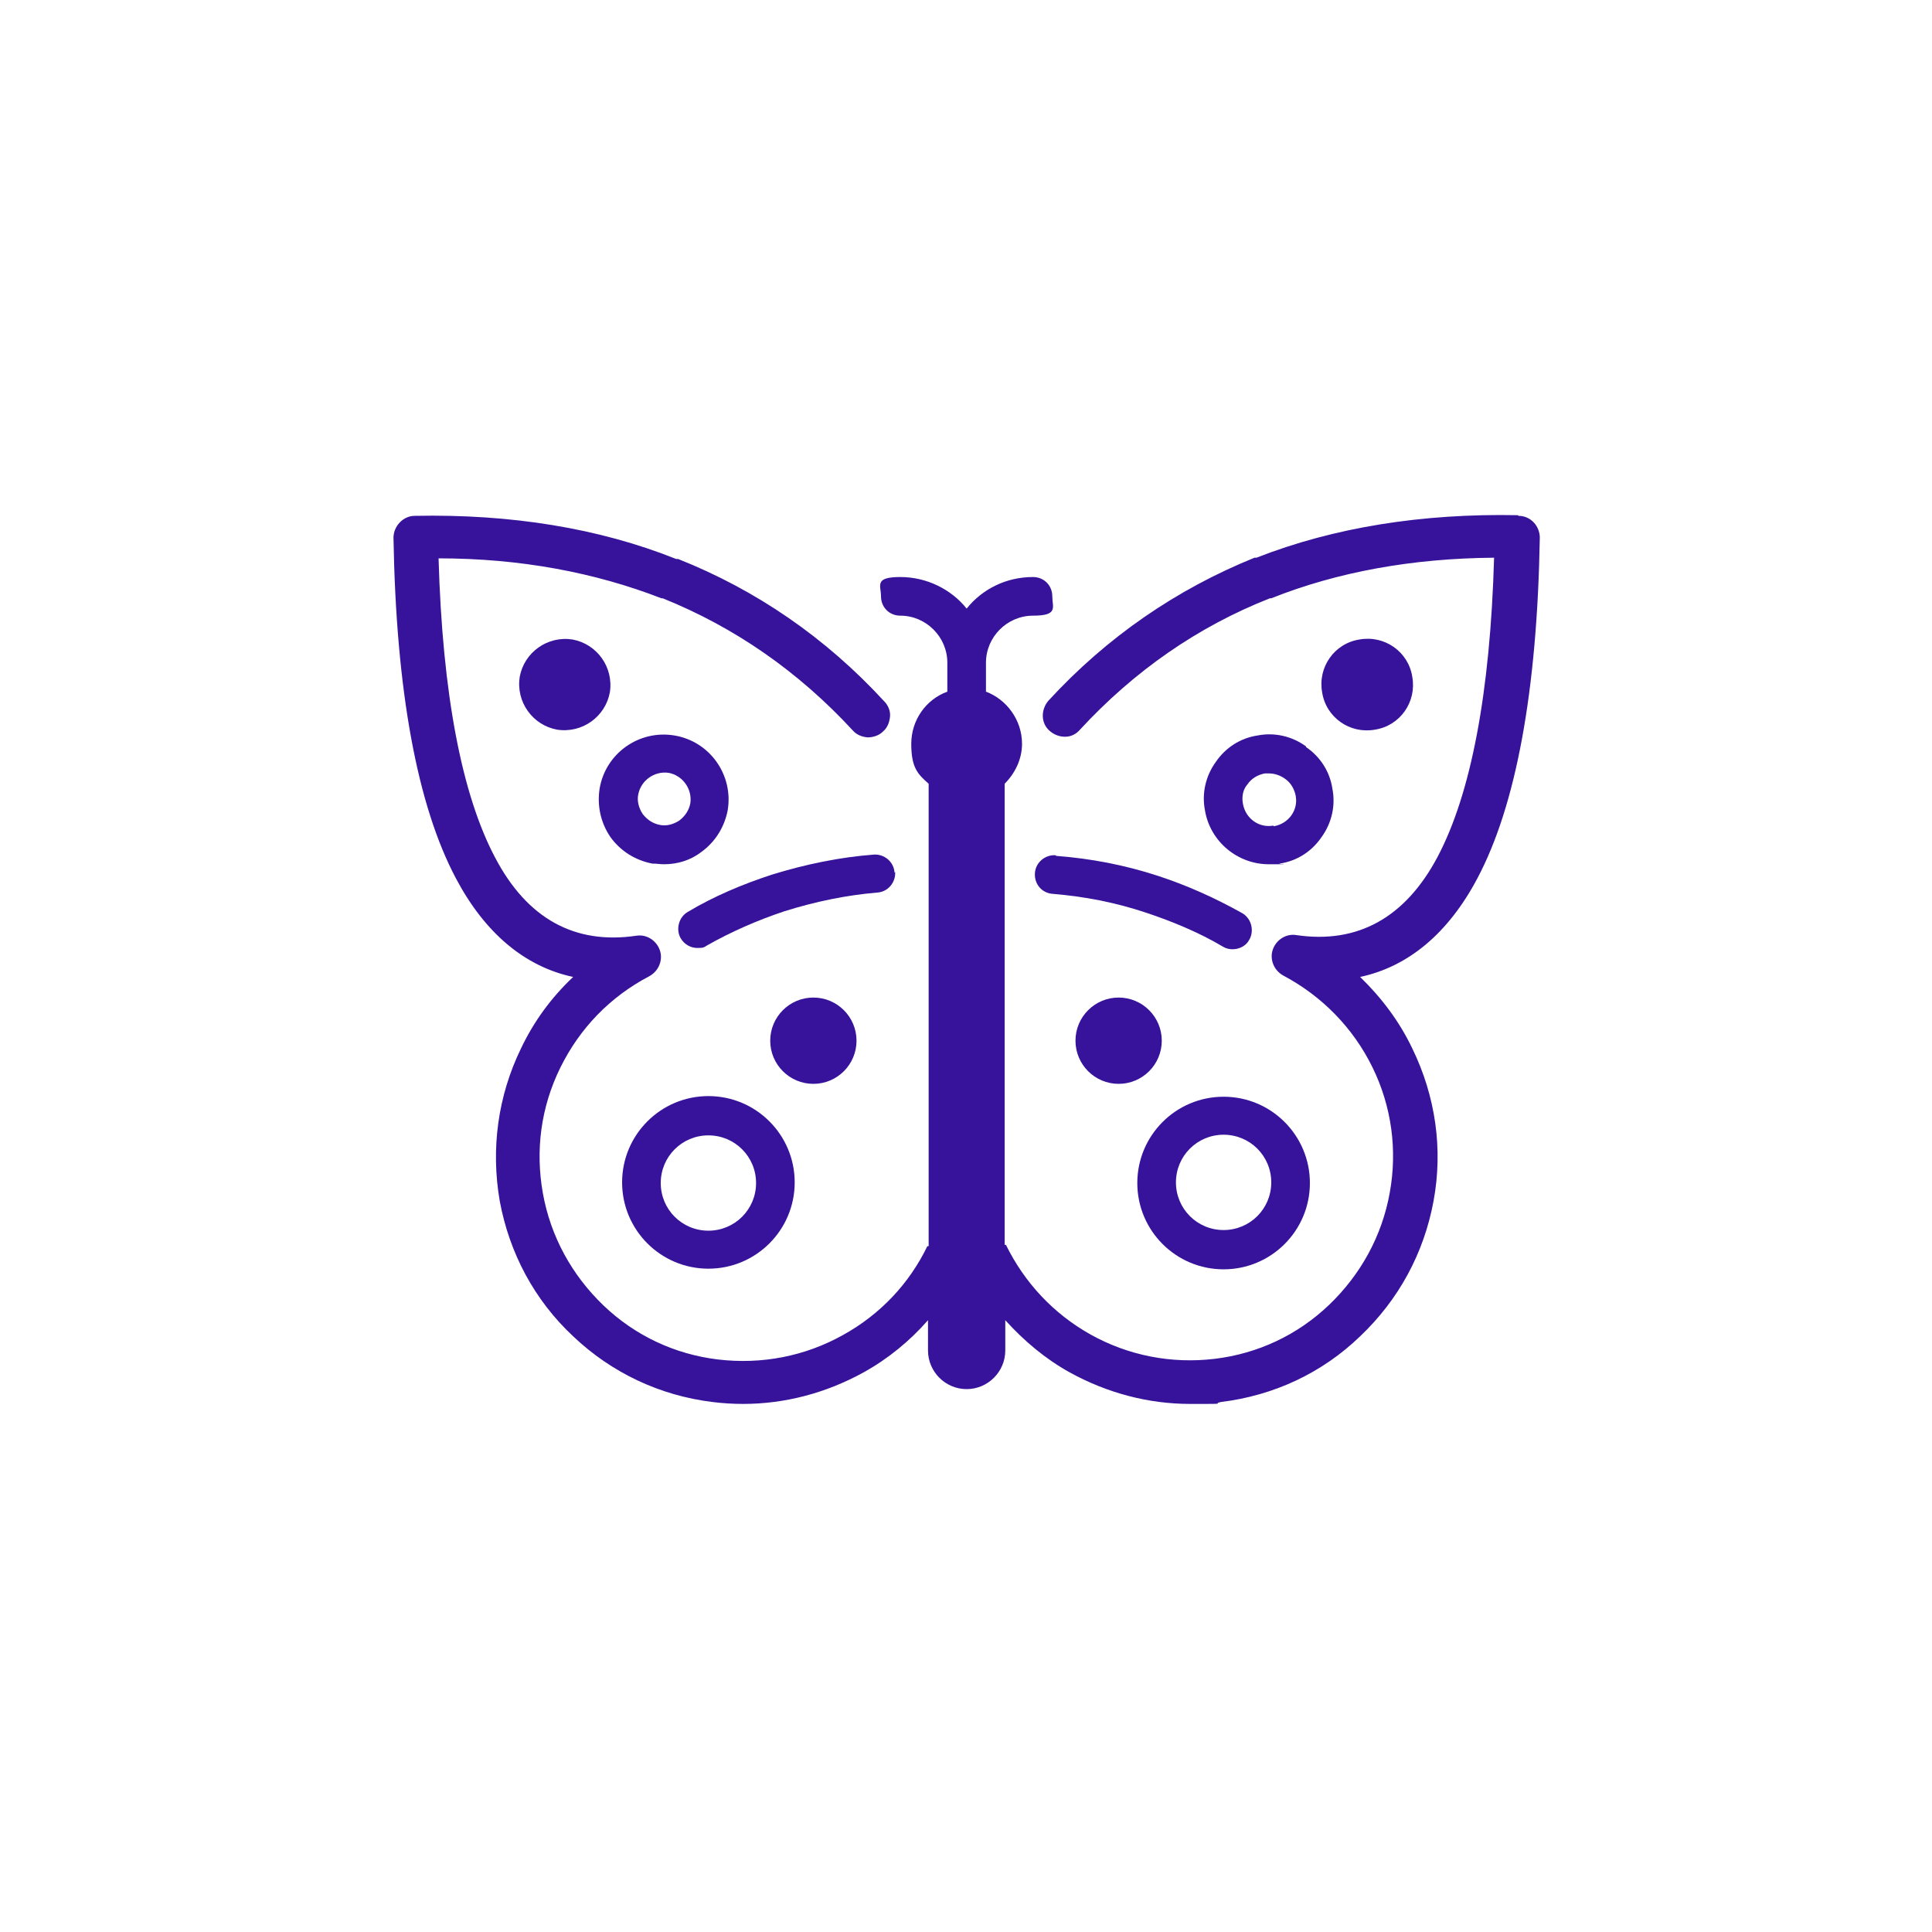
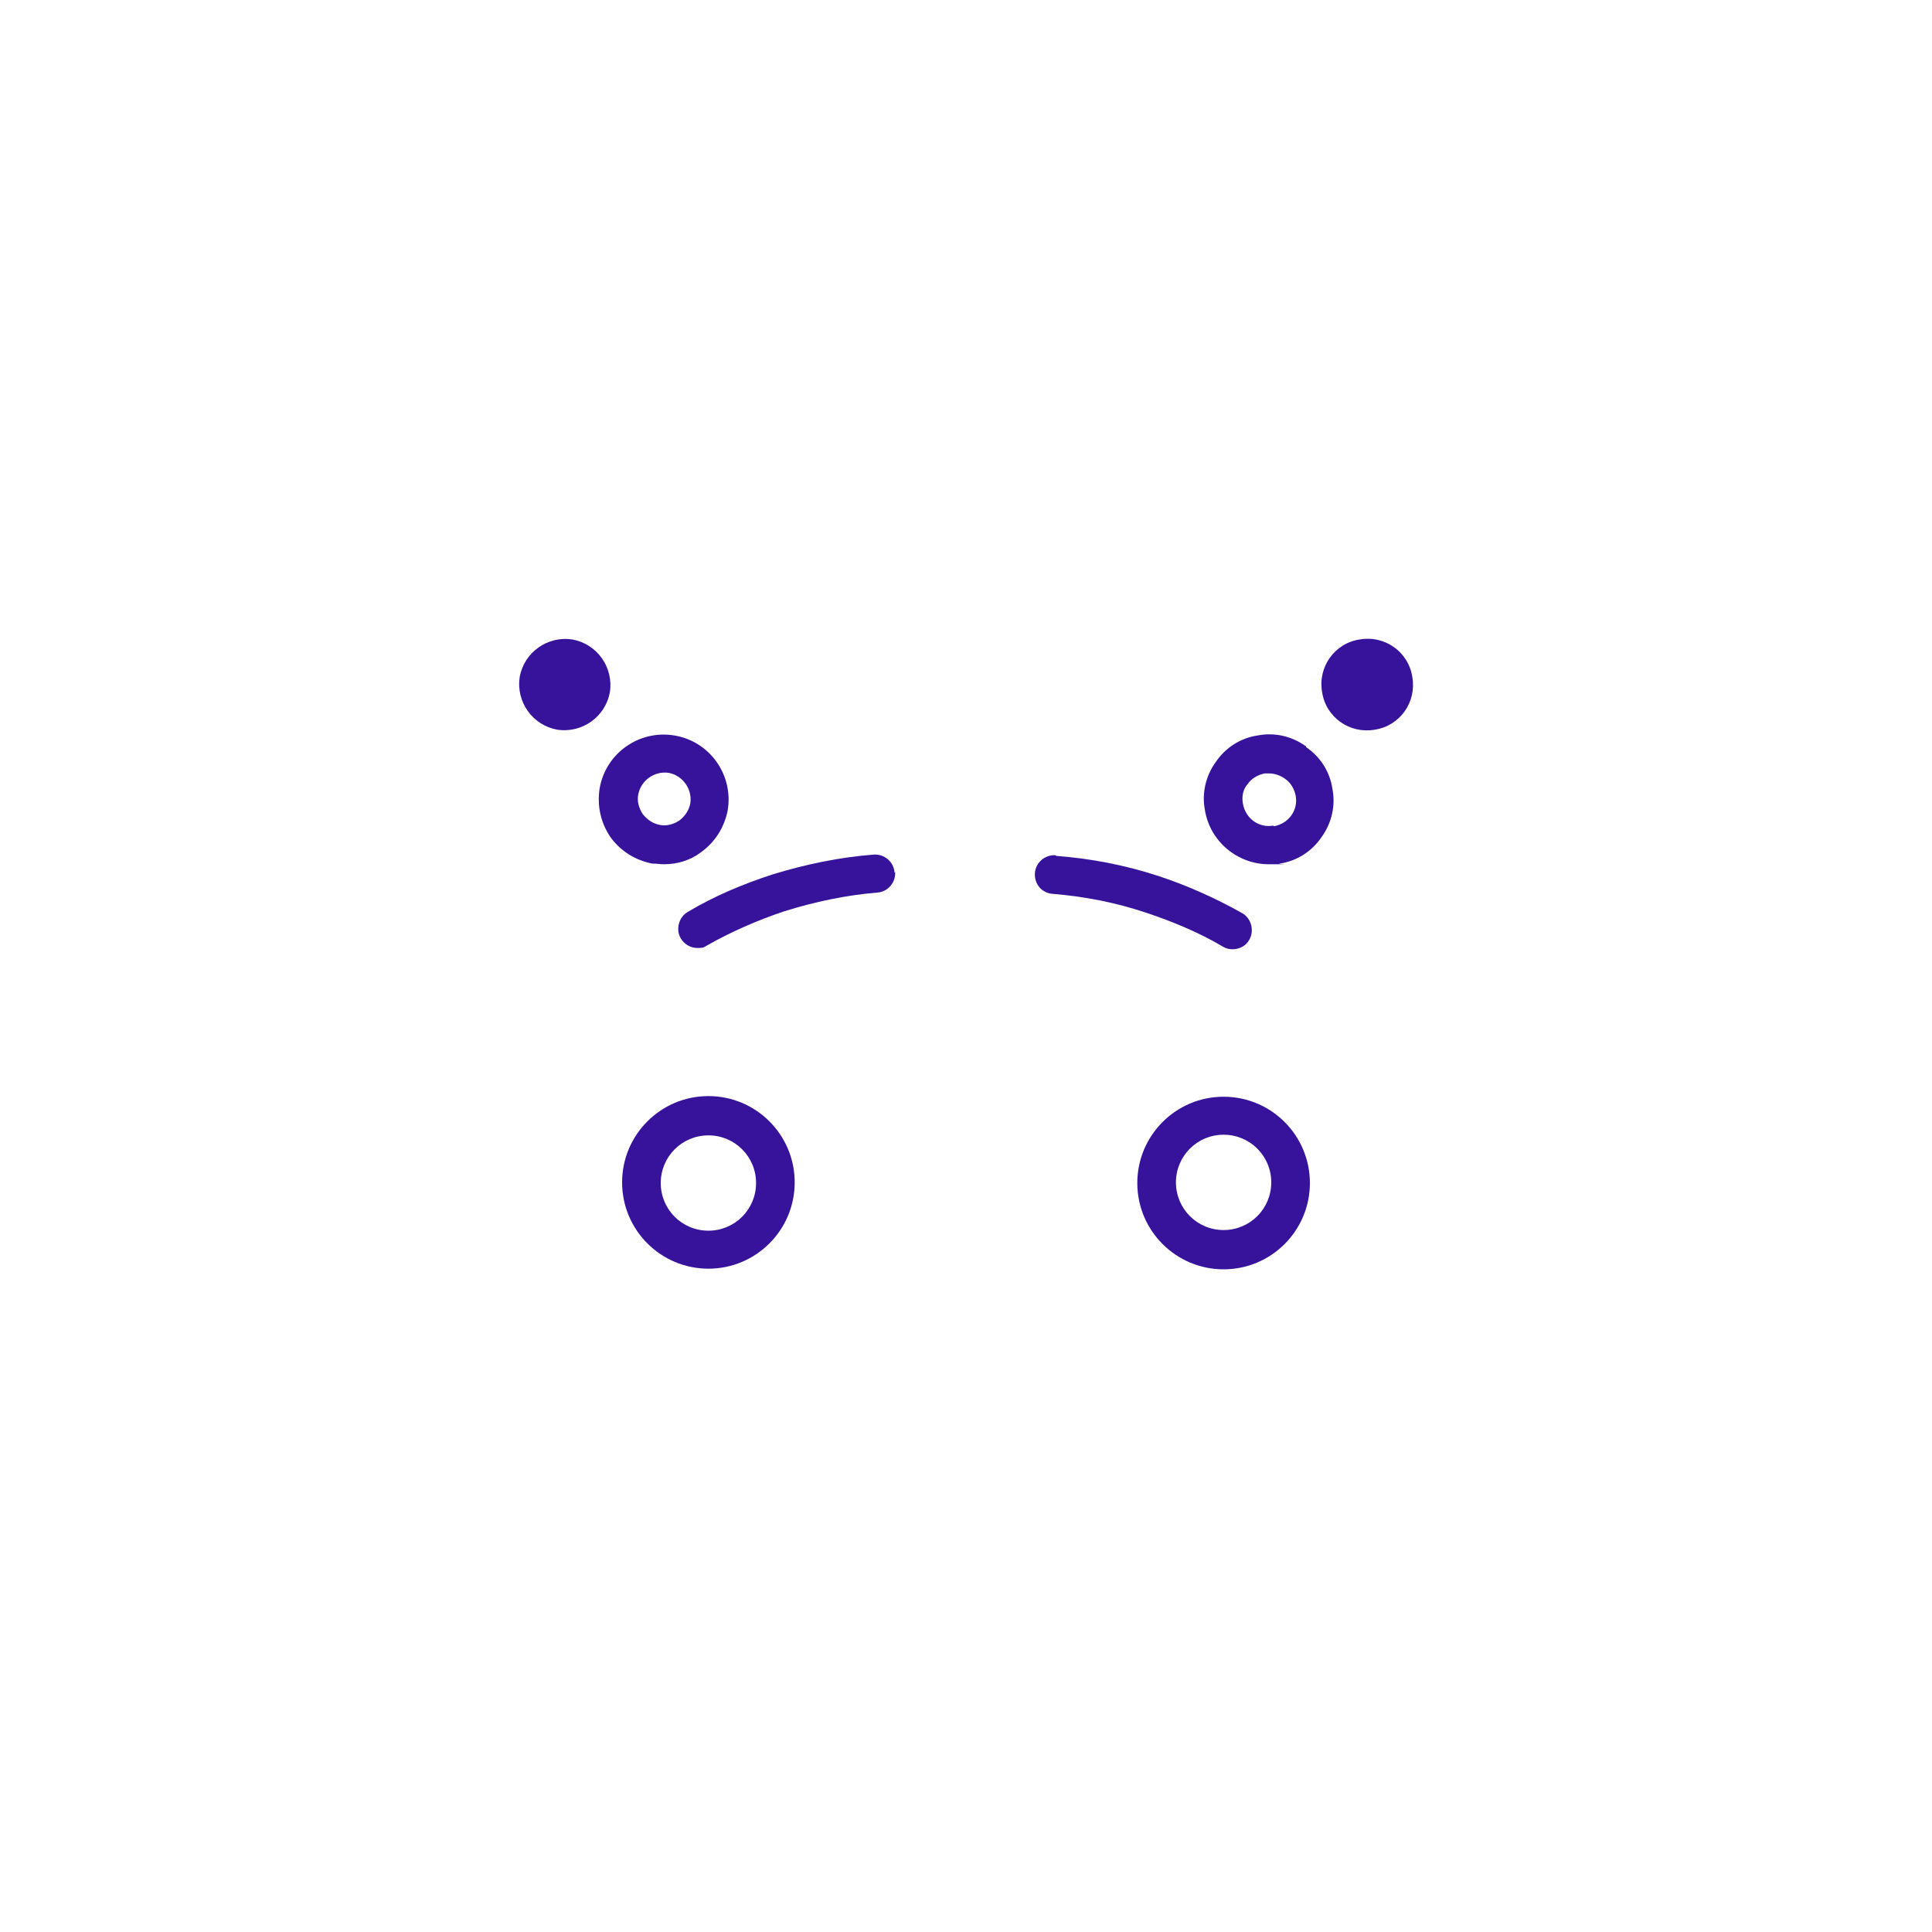
<svg xmlns="http://www.w3.org/2000/svg" id="Layer_1" data-name="Layer 1" version="1.1" viewBox="0 0 300 300">
  <defs>
    <style>
      .cls-1 {
        fill: #37139b;
        stroke-width: 0px;
      }
    </style>
  </defs>
-   <path class="cls-1" d="M235.7,80c-14.9-.3-28.6,1.9-40.6,6.6h-.3c-12.1,4.9-22.9,12.3-32,22.2-1.2,1.4-1.2,3.5.2,4.7.7.6,1.5.9,2.4.9.9,0,1.7-.4,2.3-1.1,8.4-9.1,18.3-16,29.5-20.4h.2c10.3-4.1,21.9-6.2,34.6-6.3-.6,21-3.6,36.7-8.8,46.5-5,9.4-12.4,13.5-21.9,12.1-1.8-.3-3.5,1-3.8,2.8-.2,1.4.5,2.8,1.8,3.5,6,3.2,10.8,8.1,13.8,14.2,3,6.1,3.9,12.9,2.7,19.5-1.2,6.7-4.5,12.7-9.4,17.4-4.9,4.7-11.1,7.6-17.8,8.4-6.7.8-13.4-.5-19.3-3.8-5.7-3.2-10.2-8-13.1-13.9h-.2c0,.1,0,.2,0,.2v.2c0,0,0-72,0-72,1.6-1.6,2.7-3.8,2.7-6.2,0-3.7-2.4-6.9-5.6-8.1v-4.5c0-4,3.3-7.3,7.3-7.3s3-1.3,3-3-1.3-3-3-3c-4.2,0-7.9,1.9-10.3,4.9-2.4-3-6.2-4.9-10.3-4.9s-3,1.3-3,3,1.3,3,3,3c4,0,7.3,3.3,7.3,7.3v4.5c-3.3,1.2-5.6,4.4-5.6,8.1s1,4.7,2.7,6.2v72-.2c0,0,0,0,0,0h-.2c-2.8,5.8-7.3,10.6-13.1,13.8-5.9,3.3-12.6,4.6-19.4,3.8-6.7-.8-12.9-3.7-17.8-8.4-4.9-4.7-8.2-10.7-9.4-17.4-1.2-6.7-.3-13.4,2.7-19.5,3-6.1,7.7-11,13.8-14.2,1.3-.7,2-2.1,1.8-3.5-.3-1.8-2-3.1-3.8-2.8-9.5,1.4-16.9-2.6-21.9-12.1-5.2-9.8-8.2-25.5-8.8-46.5,12.7,0,24.3,2.2,34.6,6.2h.2c11.2,4.5,21.1,11.4,29.5,20.5.6.7,1.4,1,2.3,1.1.9,0,1.8-.3,2.4-.9.7-.6,1-1.4,1.1-2.3s-.3-1.8-.9-2.4c-9.1-9.9-19.9-17.3-32-22.1h-.3c-12-4.8-25.7-7-40.6-6.7-1.8,0-3.3,1.6-3.3,3.4.4,23.8,3.7,41.6,9.7,52.9,4.5,8.5,10.7,13.7,18.2,15.3-3.4,3.2-6.1,6.9-8.1,11.1-3.6,7.4-4.7,15.6-3.3,23.7,1.5,8.1,5.4,15.4,11.4,21,6,5.7,13.5,9.2,21.6,10.2,1.6.2,3.2.3,4.8.3,6.5,0,12.9-1.7,18.7-4.9,3.8-2.1,7.2-4.9,10-8.1v4.7c0,3.3,2.7,6,6,6s6-2.7,6-6v-4.7c2.9,3.2,6.2,6,10,8.1,5.8,3.2,12.2,4.9,18.7,4.9s3.2,0,4.8-.3c8.2-1,15.7-4.5,21.6-10.2,6-5.7,9.9-12.9,11.4-21,1.5-8.1.3-16.3-3.3-23.7-2-4.2-4.8-7.9-8.1-11.1,7.5-1.6,13.7-6.8,18.2-15.3,6-11.3,9.3-29.1,9.7-52.9,0-1.8-1.4-3.4-3.3-3.4Z" />
  <path class="cls-1" d="M110,170.2c-7.4,0-13.4,6-13.4,13.4s6,13.4,13.4,13.4,13.4-6,13.4-13.4-6-13.4-13.4-13.4ZM110,191.1c-4.1,0-7.4-3.3-7.4-7.4s3.3-7.4,7.4-7.4,7.4,3.3,7.4,7.4-3.3,7.4-7.4,7.4Z" />
  <path class="cls-1" d="M101.4,134.1c.6,0,1.1.1,1.7.1,2.1,0,4.1-.6,5.8-1.9,2.2-1.6,3.6-3.9,4.1-6.5.9-5.5-2.8-10.7-8.3-11.6-5.5-.9-10.7,2.8-11.6,8.3-.4,2.7.2,5.3,1.7,7.5,1.6,2.2,3.9,3.6,6.5,4.1ZM99.1,123.4c.4-2.2,2.5-3.7,4.7-3.4,2.2.4,3.7,2.5,3.4,4.7-.2,1.1-.8,2-1.7,2.7-.9.6-2,.9-3,.7-1.1-.2-2-.8-2.7-1.7-.6-.9-.9-2-.7-3Z" />
-   <circle class="cls-1" cx="126.3" cy="161.6" r="6.7" />
  <path class="cls-1" d="M88.9,99.3c-3.9-.6-7.5,2-8.2,5.8-.6,3.9,2,7.5,5.8,8.2,3.9.6,7.5-2,8.2-5.8.6-3.9-2-7.5-5.8-8.2Z" />
  <path class="cls-1" d="M190,197.1c7.4,0,13.4-6,13.4-13.4s-6-13.4-13.4-13.4-13.4,6-13.4,13.4,6,13.4,13.4,13.4ZM190,176.2c4.1,0,7.4,3.3,7.4,7.4s-3.3,7.4-7.4,7.4-7.4-3.3-7.4-7.4,3.3-7.4,7.4-7.4Z" />
  <path class="cls-1" d="M202.8,115.9c-2.2-1.6-4.9-2.2-7.5-1.7-2.7.4-5,1.9-6.5,4.1-1.6,2.2-2.2,4.9-1.7,7.5.8,4.9,5.1,8.4,9.9,8.4s1.1,0,1.7-.1c2.7-.4,5-1.9,6.5-4.1,1.6-2.2,2.2-4.9,1.7-7.5-.4-2.7-1.9-5-4.1-6.5ZM197.7,128.2c-2.2.4-4.3-1.1-4.7-3.4-.2-1.1,0-2.2.7-3,.6-.9,1.6-1.5,2.7-1.7.2,0,.5,0,.7,0,.8,0,1.7.3,2.4.8.9.6,1.5,1.6,1.7,2.7.4,2.2-1.1,4.3-3.4,4.7Z" />
-   <circle class="cls-1" cx="173.7" cy="161.6" r="6.7" />
  <path class="cls-1" d="M213.5,113.3c3.9-.6,6.5-4.3,5.8-8.2-.6-3.9-4.3-6.5-8.2-5.8-3.9.6-6.5,4.3-5.8,8.2.6,3.9,4.3,6.5,8.2,5.8Z" />
  <path class="cls-1" d="M163.9,132.8c-1.6-.1-3.1,1.1-3.2,2.8-.1,1.7,1.1,3.1,2.8,3.2,4.8.4,9.6,1.3,14.4,2.9,4.2,1.4,8.3,3.1,12,5.3.5.3,1,.4,1.5.4,1,0,2.1-.5,2.6-1.5.8-1.4.3-3.3-1.1-4.1-4.1-2.3-8.5-4.3-13.1-5.8-5.2-1.7-10.5-2.7-15.8-3.1Z" />
  <path class="cls-1" d="M138.9,135.5c-.1-1.7-1.6-2.9-3.2-2.8-5.3.4-10.6,1.5-15.8,3.1-4.6,1.5-9.1,3.4-13.1,5.8-1.4.8-1.9,2.7-1.1,4.1.6,1,1.6,1.5,2.6,1.5s1-.1,1.5-.4c3.7-2.1,7.8-3.9,12-5.3,4.8-1.5,9.6-2.5,14.4-2.9,1.7-.1,2.9-1.6,2.8-3.2Z" />
</svg>